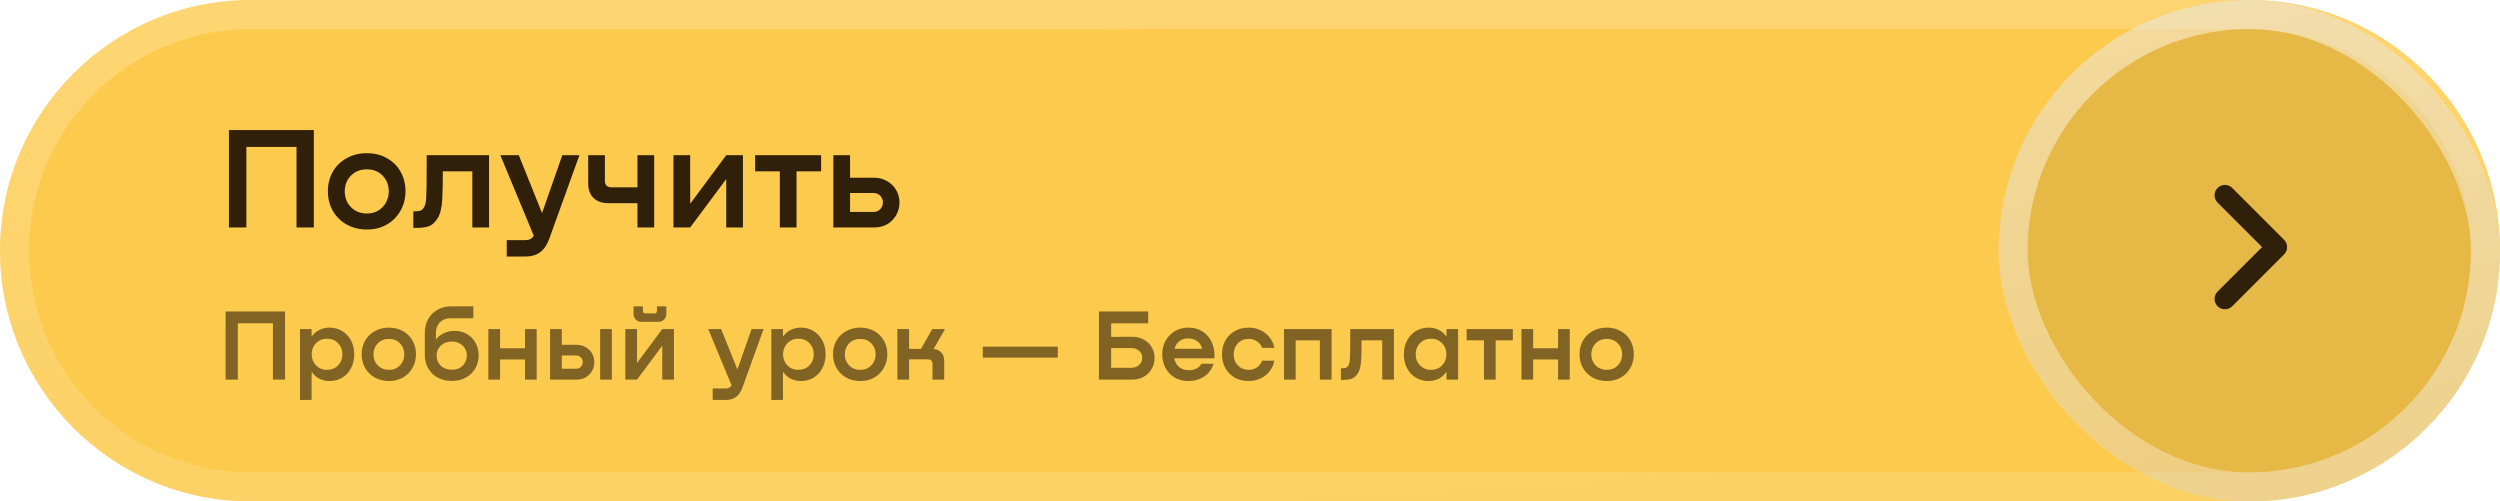
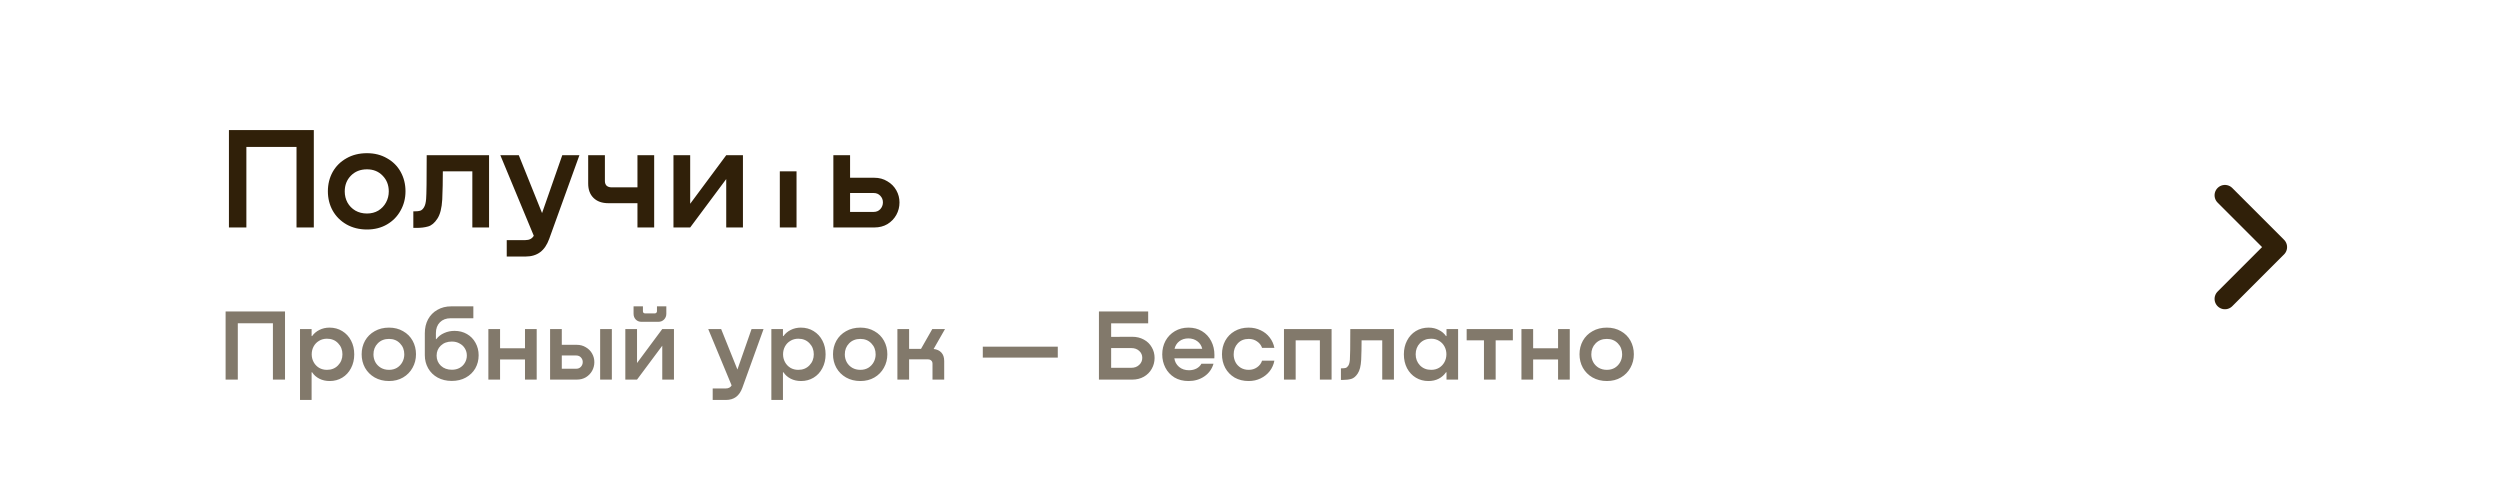
<svg xmlns="http://www.w3.org/2000/svg" width="344" height="69" viewBox="0 0 344 69" fill="none">
-   <path d="M0 34.5C0 15.446 15.446 0 34.5 0H309.5C328.554 0 344 15.446 344 34.5V34.5C344 53.554 328.554 69 309.5 69H34.5C15.446 69 0 53.554 0 34.5V34.5Z" fill="#FCCA4D" />
  <path d="M34.5 2H309.5C327.449 2 342 16.551 342 34.5C342 52.449 327.449 67 309.5 67H34.5C16.551 67 2 52.449 2 34.5C2 16.551 16.551 2 34.5 2Z" stroke="url(#paint0_linear_2014_573)" stroke-opacity="0.43" stroke-width="4" />
-   <path d="M43.181 17.899V31.299H40.801V20.219H33.901V31.299H31.501V17.899H43.181ZM50.496 31.579C49.443 31.579 48.503 31.346 47.676 30.879C46.863 30.413 46.229 29.779 45.776 28.979C45.336 28.179 45.116 27.293 45.116 26.319C45.116 25.346 45.336 24.459 45.776 23.659C46.229 22.859 46.863 22.233 47.676 21.779C48.489 21.313 49.429 21.079 50.496 21.079C51.536 21.079 52.456 21.313 53.256 21.779C54.069 22.233 54.696 22.859 55.136 23.659C55.576 24.459 55.796 25.346 55.796 26.319C55.796 27.293 55.569 28.179 55.116 28.979C54.676 29.779 54.056 30.413 53.256 30.879C52.456 31.346 51.536 31.579 50.496 31.579ZM50.496 29.379C51.083 29.379 51.603 29.246 52.056 28.979C52.509 28.699 52.863 28.326 53.116 27.859C53.369 27.393 53.496 26.886 53.496 26.339C53.496 25.473 53.216 24.753 52.656 24.179C52.096 23.593 51.376 23.299 50.496 23.299C49.589 23.299 48.849 23.593 48.276 24.179C47.716 24.753 47.436 25.473 47.436 26.339C47.436 26.899 47.563 27.413 47.816 27.879C48.069 28.333 48.429 28.699 48.896 28.979C49.363 29.246 49.896 29.379 50.496 29.379ZM67.294 31.299H64.994V23.579H60.934C60.934 24.926 60.908 26.213 60.854 27.439C60.788 28.639 60.561 29.526 60.174 30.099C59.801 30.673 59.381 31.026 58.914 31.159C58.461 31.293 57.921 31.359 57.294 31.359H56.874V29.079H57.094C57.388 29.079 57.628 29.053 57.814 28.999C58.014 28.933 58.188 28.779 58.334 28.539C58.494 28.286 58.594 27.899 58.634 27.379C58.688 26.753 58.714 24.746 58.714 21.359H67.294V31.299ZM77.367 21.359H79.727L75.567 32.879C75.274 33.693 74.86 34.299 74.327 34.699C73.794 35.099 73.12 35.299 72.307 35.299H69.727V33.039H72.287C72.834 33.039 73.22 32.839 73.447 32.439L68.847 21.359H71.387L74.587 29.319L77.367 21.359ZM87.714 21.359H90.014V31.299H87.714V27.959H83.714C82.847 27.959 82.167 27.719 81.674 27.239C81.18 26.759 80.934 26.099 80.934 25.259V21.359H83.234V24.919C83.234 25.186 83.314 25.399 83.474 25.559C83.647 25.706 83.874 25.779 84.154 25.779H87.714V21.359ZM94.969 28.039L99.929 21.359H102.229V31.299H99.929V24.639L94.969 31.299H92.669V21.359H94.969V28.039ZM112.983 21.359V23.579H109.603V31.299H107.303V23.579H103.903V21.359H112.983ZM120.31 24.459C120.977 24.459 121.57 24.619 122.09 24.939C122.624 25.246 123.037 25.659 123.33 26.179C123.624 26.699 123.77 27.259 123.77 27.859C123.77 28.473 123.624 29.046 123.33 29.579C123.037 30.099 122.63 30.519 122.11 30.839C121.59 31.146 120.99 31.299 120.31 31.299H114.67V21.359H116.97V24.459H120.31ZM120.23 29.159C120.59 29.159 120.89 29.033 121.13 28.779C121.37 28.513 121.49 28.199 121.49 27.839C121.49 27.493 121.37 27.193 121.13 26.939C120.89 26.686 120.59 26.559 120.23 26.559H116.97V29.159H120.23Z" fill="#302009" />
+   <path d="M43.181 17.899V31.299H40.801V20.219H33.901V31.299H31.501V17.899H43.181ZM50.496 31.579C49.443 31.579 48.503 31.346 47.676 30.879C46.863 30.413 46.229 29.779 45.776 28.979C45.336 28.179 45.116 27.293 45.116 26.319C45.116 25.346 45.336 24.459 45.776 23.659C46.229 22.859 46.863 22.233 47.676 21.779C48.489 21.313 49.429 21.079 50.496 21.079C51.536 21.079 52.456 21.313 53.256 21.779C54.069 22.233 54.696 22.859 55.136 23.659C55.576 24.459 55.796 25.346 55.796 26.319C55.796 27.293 55.569 28.179 55.116 28.979C54.676 29.779 54.056 30.413 53.256 30.879C52.456 31.346 51.536 31.579 50.496 31.579ZM50.496 29.379C51.083 29.379 51.603 29.246 52.056 28.979C52.509 28.699 52.863 28.326 53.116 27.859C53.369 27.393 53.496 26.886 53.496 26.339C53.496 25.473 53.216 24.753 52.656 24.179C52.096 23.593 51.376 23.299 50.496 23.299C49.589 23.299 48.849 23.593 48.276 24.179C47.716 24.753 47.436 25.473 47.436 26.339C47.436 26.899 47.563 27.413 47.816 27.879C48.069 28.333 48.429 28.699 48.896 28.979C49.363 29.246 49.896 29.379 50.496 29.379ZM67.294 31.299H64.994V23.579H60.934C60.934 24.926 60.908 26.213 60.854 27.439C60.788 28.639 60.561 29.526 60.174 30.099C59.801 30.673 59.381 31.026 58.914 31.159C58.461 31.293 57.921 31.359 57.294 31.359H56.874V29.079H57.094C57.388 29.079 57.628 29.053 57.814 28.999C58.014 28.933 58.188 28.779 58.334 28.539C58.494 28.286 58.594 27.899 58.634 27.379C58.688 26.753 58.714 24.746 58.714 21.359H67.294V31.299ZM77.367 21.359H79.727L75.567 32.879C75.274 33.693 74.86 34.299 74.327 34.699C73.794 35.099 73.12 35.299 72.307 35.299H69.727V33.039H72.287C72.834 33.039 73.22 32.839 73.447 32.439L68.847 21.359H71.387L74.587 29.319L77.367 21.359ZM87.714 21.359H90.014V31.299H87.714V27.959H83.714C82.847 27.959 82.167 27.719 81.674 27.239C81.18 26.759 80.934 26.099 80.934 25.259V21.359H83.234V24.919C83.234 25.186 83.314 25.399 83.474 25.559C83.647 25.706 83.874 25.779 84.154 25.779H87.714V21.359ZM94.969 28.039L99.929 21.359H102.229V31.299H99.929V24.639L94.969 31.299H92.669V21.359H94.969V28.039ZM112.983 21.359V23.579H109.603V31.299H107.303V23.579H103.903H112.983ZM120.31 24.459C120.977 24.459 121.57 24.619 122.09 24.939C122.624 25.246 123.037 25.659 123.33 26.179C123.624 26.699 123.77 27.259 123.77 27.859C123.77 28.473 123.624 29.046 123.33 29.579C123.037 30.099 122.63 30.519 122.11 30.839C121.59 31.146 120.99 31.299 120.31 31.299H114.67V21.359H116.97V24.459H120.31ZM120.23 29.159C120.59 29.159 120.89 29.033 121.13 28.779C121.37 28.513 121.49 28.199 121.49 27.839C121.49 27.493 121.37 27.193 121.13 26.939C120.89 26.686 120.59 26.559 120.23 26.559H116.97V29.159H120.23Z" fill="#302009" />
  <path opacity="0.6" d="M39.218 42.854V52.234H37.553V44.478H32.722V52.234H31.043V42.854H39.218ZM45.341 45.08C45.994 45.08 46.578 45.238 47.091 45.556C47.614 45.873 48.02 46.312 48.309 46.872C48.598 47.422 48.743 48.052 48.743 48.762C48.743 49.471 48.593 50.106 48.295 50.666C48.005 51.226 47.604 51.66 47.091 51.968C46.578 52.276 46.004 52.43 45.369 52.43C44.837 52.43 44.361 52.322 43.941 52.108C43.521 51.893 43.19 51.599 42.947 51.226H42.877V55.034H41.281V45.276H42.877V46.242H42.947C43.199 45.887 43.53 45.607 43.941 45.402C44.361 45.187 44.828 45.08 45.341 45.08ZM44.991 50.89C45.616 50.89 46.125 50.684 46.517 50.274C46.918 49.863 47.119 49.354 47.119 48.748C47.119 48.141 46.918 47.632 46.517 47.222C46.125 46.811 45.616 46.606 44.991 46.606C44.58 46.606 44.216 46.704 43.899 46.9C43.581 47.086 43.334 47.343 43.157 47.67C42.98 47.996 42.891 48.356 42.891 48.748C42.891 49.14 42.98 49.499 43.157 49.826C43.334 50.152 43.581 50.414 43.899 50.61C44.216 50.796 44.58 50.89 44.991 50.89ZM53.53 52.43C52.793 52.43 52.135 52.266 51.556 51.94C50.987 51.613 50.544 51.17 50.226 50.61C49.918 50.05 49.764 49.429 49.764 48.748C49.764 48.066 49.918 47.446 50.226 46.886C50.544 46.326 50.987 45.887 51.556 45.57C52.126 45.243 52.783 45.08 53.53 45.08C54.258 45.08 54.902 45.243 55.462 45.57C56.032 45.887 56.47 46.326 56.778 46.886C57.086 47.446 57.24 48.066 57.24 48.748C57.24 49.429 57.081 50.05 56.764 50.61C56.456 51.17 56.022 51.613 55.462 51.94C54.902 52.266 54.258 52.43 53.53 52.43ZM53.53 50.89C53.941 50.89 54.305 50.796 54.622 50.61C54.94 50.414 55.187 50.152 55.364 49.826C55.541 49.499 55.63 49.144 55.63 48.762C55.63 48.155 55.434 47.651 55.042 47.25C54.65 46.839 54.146 46.634 53.53 46.634C52.895 46.634 52.377 46.839 51.976 47.25C51.584 47.651 51.388 48.155 51.388 48.762C51.388 49.154 51.477 49.513 51.654 49.84C51.831 50.157 52.084 50.414 52.41 50.61C52.737 50.796 53.11 50.89 53.53 50.89ZM62.543 45.528C63.177 45.528 63.747 45.672 64.251 45.962C64.755 46.251 65.147 46.652 65.427 47.166C65.716 47.679 65.861 48.253 65.861 48.888C65.861 49.55 65.707 50.152 65.399 50.694C65.091 51.226 64.657 51.646 64.097 51.954C63.537 52.262 62.893 52.416 62.165 52.416C61.437 52.416 60.788 52.262 60.219 51.954C59.659 51.646 59.225 51.221 58.917 50.68C58.609 50.138 58.455 49.532 58.455 48.86V45.85C58.455 45.131 58.604 44.492 58.903 43.932C59.211 43.372 59.64 42.938 60.191 42.63C60.741 42.312 61.371 42.154 62.081 42.154H65.133V43.792H61.997C61.39 43.792 60.9 43.978 60.527 44.352C60.163 44.725 59.981 45.215 59.981 45.822V46.662H60.037C60.326 46.288 60.69 46.008 61.129 45.822C61.567 45.626 62.039 45.528 62.543 45.528ZM62.179 50.876C62.58 50.876 62.935 50.792 63.243 50.624C63.56 50.446 63.803 50.208 63.971 49.91C64.148 49.611 64.237 49.28 64.237 48.916C64.237 48.561 64.148 48.239 63.971 47.95C63.803 47.66 63.56 47.432 63.243 47.264C62.935 47.086 62.58 46.998 62.179 46.998C61.553 46.998 61.045 47.184 60.653 47.558C60.27 47.922 60.079 48.379 60.079 48.93C60.079 49.49 60.275 49.956 60.667 50.33C61.059 50.694 61.563 50.876 62.179 50.876ZM72.239 47.922V45.276H73.849V52.234H72.239V49.462H68.809V52.234H67.199V45.276H68.809V47.922H72.239ZM79.36 47.446C79.827 47.446 80.242 47.558 80.606 47.782C80.98 47.996 81.269 48.286 81.474 48.65C81.68 49.014 81.782 49.406 81.782 49.826C81.782 50.255 81.68 50.656 81.474 51.03C81.269 51.394 80.984 51.688 80.62 51.912C80.256 52.126 79.836 52.234 79.36 52.234H75.692V45.276H77.302V47.446H79.36ZM82.58 52.234V45.276H84.19V52.234H82.58ZM79.304 50.736C79.556 50.736 79.766 50.647 79.934 50.47C80.102 50.283 80.186 50.064 80.186 49.812C80.186 49.569 80.102 49.359 79.934 49.182C79.766 49.004 79.556 48.916 79.304 48.916H77.302V50.736H79.304ZM87.655 49.952L91.127 45.276H92.737V52.234H91.127V47.572L87.655 52.234H86.045V45.276H87.655V49.952ZM87.179 42.154H88.467V42.826C88.467 42.91 88.491 42.98 88.537 43.036C88.593 43.092 88.663 43.12 88.747 43.12H90.119C90.194 43.12 90.259 43.092 90.315 43.036C90.371 42.97 90.399 42.9 90.399 42.826V42.154H91.687V43.176C91.687 43.493 91.58 43.759 91.365 43.974C91.16 44.179 90.899 44.282 90.581 44.282H88.271C87.954 44.282 87.693 44.179 87.487 43.974C87.282 43.759 87.179 43.493 87.179 43.176V42.154ZM103.415 45.276H105.067L102.155 53.34C101.95 53.909 101.661 54.334 101.287 54.614C100.914 54.894 100.443 55.034 99.873 55.034H98.067V53.452H99.859C100.242 53.452 100.513 53.312 100.671 53.032L97.451 45.276H99.229L101.469 50.848L103.415 45.276ZM110.199 45.08C110.852 45.08 111.436 45.238 111.949 45.556C112.472 45.873 112.878 46.312 113.167 46.872C113.456 47.422 113.601 48.052 113.601 48.762C113.601 49.471 113.452 50.106 113.153 50.666C112.864 51.226 112.462 51.66 111.949 51.968C111.436 52.276 110.862 52.43 110.227 52.43C109.695 52.43 109.219 52.322 108.799 52.108C108.379 51.893 108.048 51.599 107.805 51.226H107.735V55.034H106.139V45.276H107.735V46.242H107.805C108.057 45.887 108.388 45.607 108.799 45.402C109.219 45.187 109.686 45.08 110.199 45.08ZM109.849 50.89C110.474 50.89 110.983 50.684 111.375 50.274C111.776 49.863 111.977 49.354 111.977 48.748C111.977 48.141 111.776 47.632 111.375 47.222C110.983 46.811 110.474 46.606 109.849 46.606C109.438 46.606 109.074 46.704 108.757 46.9C108.44 47.086 108.192 47.343 108.015 47.67C107.838 47.996 107.749 48.356 107.749 48.748C107.749 49.14 107.838 49.499 108.015 49.826C108.192 50.152 108.44 50.414 108.757 50.61C109.074 50.796 109.438 50.89 109.849 50.89ZM118.388 52.43C117.651 52.43 116.993 52.266 116.414 51.94C115.845 51.613 115.402 51.17 115.084 50.61C114.776 50.05 114.622 49.429 114.622 48.748C114.622 48.066 114.776 47.446 115.084 46.886C115.402 46.326 115.845 45.887 116.414 45.57C116.984 45.243 117.642 45.08 118.388 45.08C119.116 45.08 119.76 45.243 120.32 45.57C120.89 45.887 121.328 46.326 121.636 46.886C121.944 47.446 122.098 48.066 122.098 48.748C122.098 49.429 121.94 50.05 121.622 50.61C121.314 51.17 120.88 51.613 120.32 51.94C119.76 52.266 119.116 52.43 118.388 52.43ZM118.388 50.89C118.799 50.89 119.163 50.796 119.48 50.61C119.798 50.414 120.045 50.152 120.222 49.826C120.4 49.499 120.488 49.144 120.488 48.762C120.488 48.155 120.292 47.651 119.9 47.25C119.508 46.839 119.004 46.634 118.388 46.634C117.754 46.634 117.236 46.839 116.834 47.25C116.442 47.651 116.246 48.155 116.246 48.762C116.246 49.154 116.335 49.513 116.512 49.84C116.69 50.157 116.942 50.414 117.268 50.61C117.595 50.796 117.968 50.89 118.388 50.89ZM128.466 48.02C128.914 48.066 129.268 48.23 129.53 48.51C129.791 48.79 129.922 49.177 129.922 49.672V52.234H128.312V50.05C128.312 49.863 128.256 49.718 128.144 49.616C128.032 49.504 127.878 49.448 127.682 49.448H125.092V52.234H123.482V45.276H125.092V48.006H126.73L128.284 45.276H130.034L128.466 48.02ZM135.233 49.21V47.698H145.551V49.21H135.233ZM155.791 46.34C156.398 46.34 156.934 46.47 157.401 46.732C157.868 46.984 158.227 47.334 158.479 47.782C158.74 48.22 158.871 48.71 158.871 49.252C158.871 49.793 158.74 50.292 158.479 50.75C158.227 51.207 157.863 51.571 157.387 51.842C156.92 52.103 156.388 52.234 155.791 52.234H151.213V42.854H157.989V44.492H152.893V46.354L155.791 46.34ZM155.665 50.61C156.104 50.61 156.463 50.479 156.743 50.218C157.032 49.956 157.177 49.63 157.177 49.238C157.177 48.855 157.037 48.538 156.757 48.286C156.477 48.024 156.113 47.894 155.665 47.894H152.893V50.61H155.665ZM163.536 45.08C164.245 45.08 164.866 45.243 165.398 45.57C165.939 45.896 166.359 46.349 166.658 46.928C166.956 47.497 167.106 48.141 167.106 48.86C167.106 49.056 167.101 49.205 167.092 49.308H161.59C161.655 49.774 161.87 50.166 162.234 50.484C162.607 50.792 163.064 50.946 163.606 50.946C163.988 50.946 164.334 50.866 164.642 50.708C164.95 50.54 165.174 50.32 165.314 50.05H166.98C166.756 50.796 166.331 51.38 165.706 51.8C165.09 52.22 164.366 52.43 163.536 52.43C162.798 52.43 162.154 52.266 161.604 51.94C161.062 51.604 160.647 51.156 160.358 50.596C160.068 50.036 159.924 49.424 159.924 48.762C159.924 48.08 160.073 47.46 160.372 46.9C160.68 46.34 161.109 45.896 161.66 45.57C162.21 45.243 162.836 45.08 163.536 45.08ZM163.508 46.564C163.032 46.564 162.621 46.694 162.276 46.956C161.94 47.217 161.72 47.562 161.618 47.992H165.426C165.323 47.553 165.099 47.208 164.754 46.956C164.408 46.694 163.993 46.564 163.508 46.564ZM173.66 47.866C173.538 47.502 173.31 47.208 172.974 46.984C172.647 46.75 172.264 46.634 171.826 46.634C171.2 46.634 170.696 46.839 170.314 47.25C169.94 47.651 169.754 48.155 169.754 48.762C169.754 49.154 169.838 49.513 170.006 49.84C170.174 50.157 170.416 50.414 170.734 50.61C171.051 50.796 171.415 50.89 171.826 50.89C172.264 50.89 172.647 50.773 172.974 50.54C173.31 50.306 173.538 50.003 173.66 49.63H175.354C175.251 50.171 175.036 50.652 174.71 51.072C174.383 51.492 173.968 51.823 173.464 52.066C172.969 52.308 172.418 52.43 171.812 52.43C171.084 52.43 170.44 52.271 169.88 51.954C169.329 51.627 168.9 51.184 168.592 50.624C168.293 50.054 168.144 49.429 168.144 48.748C168.144 48.066 168.293 47.446 168.592 46.886C168.9 46.326 169.329 45.887 169.88 45.57C170.44 45.243 171.084 45.08 171.812 45.08C172.418 45.08 172.969 45.201 173.464 45.444C173.968 45.677 174.383 46.008 174.71 46.438C175.036 46.858 175.251 47.334 175.354 47.866H173.66ZM183.226 45.276V52.234H181.616V46.83H178.284V52.234H176.674V45.276H183.226ZM191.806 52.234H190.196V46.83H187.354C187.354 47.772 187.336 48.673 187.298 49.532C187.252 50.372 187.093 50.992 186.822 51.394C186.561 51.795 186.267 52.042 185.94 52.136C185.623 52.229 185.245 52.276 184.806 52.276H184.512V50.68H184.666C184.872 50.68 185.04 50.661 185.17 50.624C185.31 50.577 185.432 50.47 185.534 50.302C185.646 50.124 185.716 49.854 185.744 49.49C185.782 49.051 185.8 47.646 185.8 45.276H191.806V52.234ZM199.039 45.276H200.635V52.234H199.039V51.226H198.969C198.717 51.599 198.386 51.893 197.975 52.108C197.564 52.322 197.088 52.43 196.547 52.43C195.912 52.43 195.338 52.276 194.825 51.968C194.312 51.66 193.906 51.226 193.607 50.666C193.318 50.106 193.173 49.471 193.173 48.762C193.173 48.052 193.318 47.422 193.607 46.872C193.896 46.312 194.298 45.873 194.811 45.556C195.334 45.238 195.922 45.08 196.575 45.08C197.098 45.08 197.564 45.187 197.975 45.402C198.395 45.607 198.726 45.887 198.969 46.242H199.039V45.276ZM196.925 50.89C197.336 50.89 197.7 50.796 198.017 50.61C198.334 50.414 198.582 50.152 198.759 49.826C198.936 49.499 199.025 49.14 199.025 48.748C199.025 48.356 198.936 47.996 198.759 47.67C198.582 47.343 198.334 47.086 198.017 46.9C197.7 46.704 197.336 46.606 196.925 46.606C196.3 46.606 195.786 46.811 195.385 47.222C194.993 47.632 194.797 48.141 194.797 48.748C194.797 49.354 194.993 49.863 195.385 50.274C195.786 50.684 196.3 50.89 196.925 50.89ZM208.169 45.276V46.83H205.803V52.234H204.193V46.83H201.813V45.276H208.169ZM214.39 47.922V45.276H216V52.234H214.39V49.462H210.96V52.234H209.35V45.276H210.96V47.922H214.39ZM221.107 52.43C220.37 52.43 219.712 52.266 219.133 51.94C218.564 51.613 218.12 51.17 217.803 50.61C217.495 50.05 217.341 49.429 217.341 48.748C217.341 48.066 217.495 47.446 217.803 46.886C218.12 46.326 218.564 45.887 219.133 45.57C219.702 45.243 220.36 45.08 221.107 45.08C221.835 45.08 222.479 45.243 223.039 45.57C223.608 45.887 224.047 46.326 224.355 46.886C224.663 47.446 224.817 48.066 224.817 48.748C224.817 49.429 224.658 50.05 224.341 50.61C224.033 51.17 223.599 51.613 223.039 51.94C222.479 52.266 221.835 52.43 221.107 52.43ZM221.107 50.89C221.518 50.89 221.882 50.796 222.199 50.61C222.516 50.414 222.764 50.152 222.941 49.826C223.118 49.499 223.207 49.144 223.207 48.762C223.207 48.155 223.011 47.651 222.619 47.25C222.227 46.839 221.723 46.634 221.107 46.634C220.472 46.634 219.954 46.839 219.553 47.25C219.161 47.651 218.965 48.155 218.965 48.762C218.965 49.154 219.054 49.513 219.231 49.84C219.408 50.157 219.66 50.414 219.987 50.61C220.314 50.796 220.687 50.89 221.107 50.89Z" fill="#302009" />
  <g filter="url(#filter0_b_2014_573)">
-     <rect x="275" width="69" height="69" rx="34.5" fill="#201D01" fill-opacity="0.1" />
    <rect x="277" y="2" width="65" height="65" rx="32.5" stroke="url(#paint1_linear_2014_573)" stroke-width="4" />
    <path d="M306.15 26.872L313.277 34L306.15 41.128" stroke="#302009" stroke-width="2.851" stroke-linecap="round" stroke-linejoin="round" />
  </g>
  <defs>
    <filter id="filter0_b_2014_573" x="66.709" y="-208.291" width="485.582" height="485.582" filterUnits="userSpaceOnUse" color-interpolation-filters="sRGB">
      <feFlood flood-opacity="0" result="BackgroundImageFix" />
      <feGaussianBlur in="BackgroundImageFix" stdDeviation="104.145" />
      <feComposite in2="SourceAlpha" operator="in" result="effect1_backgroundBlur_2014_573" />
      <feBlend mode="normal" in="SourceGraphic" in2="effect1_backgroundBlur_2014_573" result="shape" />
    </filter>
    <linearGradient id="paint0_linear_2014_573" x1="40.492" y1="-6.737" x2="46.004" y2="91.145" gradientUnits="userSpaceOnUse">
      <stop stop-color="white" stop-opacity="0.5" />
      <stop offset="1" stop-color="white" stop-opacity="0.27" />
    </linearGradient>
    <linearGradient id="paint1_linear_2014_573" x1="283.122" y1="-6.737" x2="308.673" y2="84.283" gradientUnits="userSpaceOnUse">
      <stop stop-color="white" stop-opacity="0.5" />
      <stop offset="1" stop-color="white" stop-opacity="0.27" />
    </linearGradient>
  </defs>
</svg>